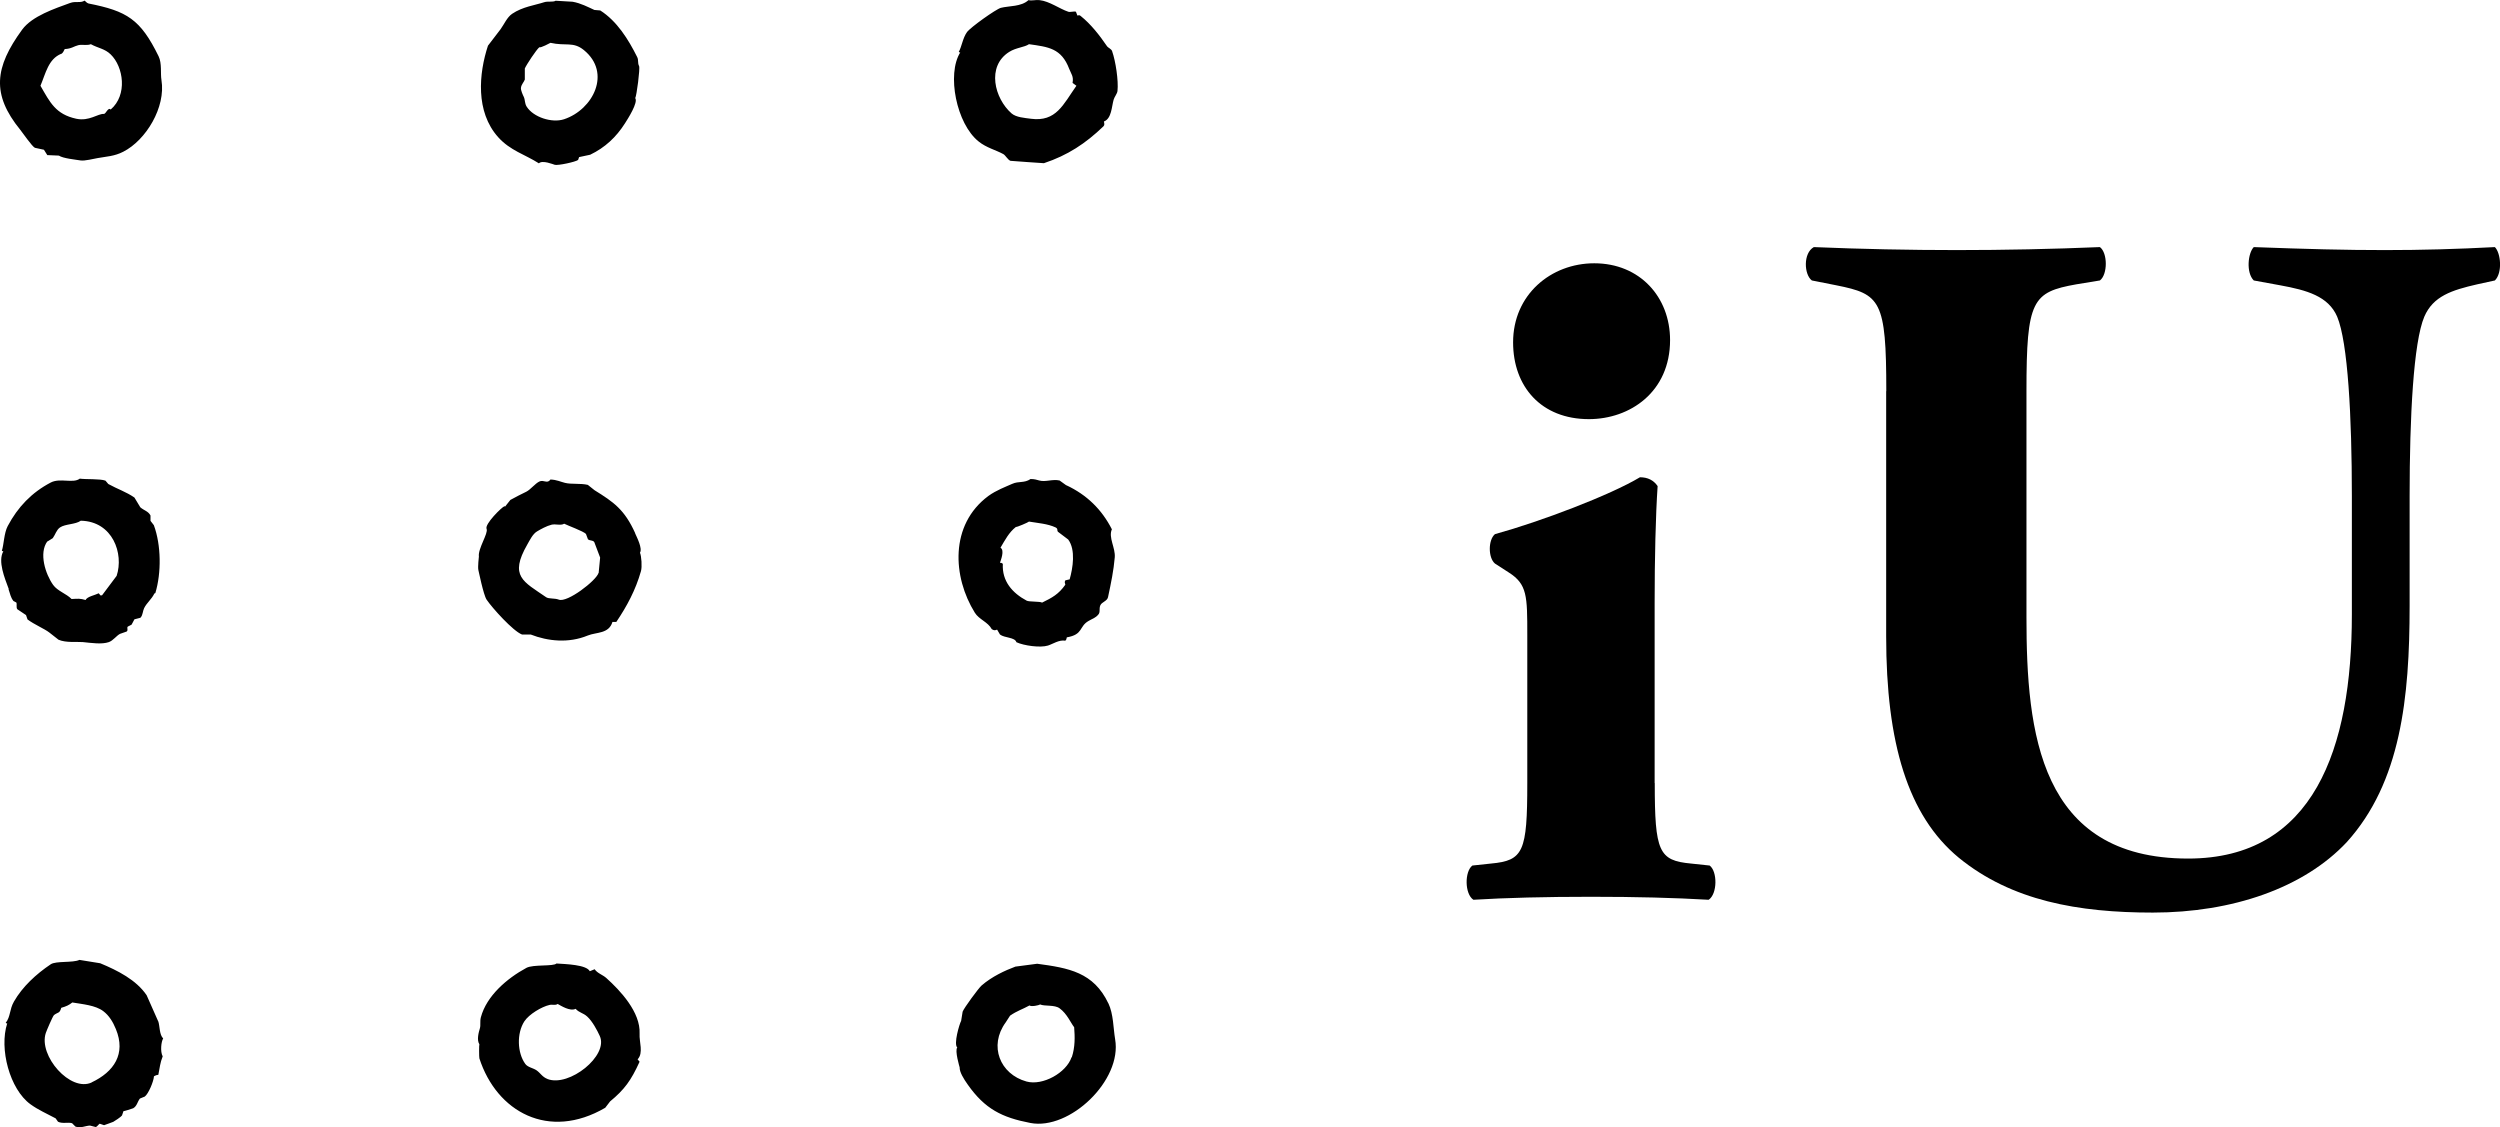
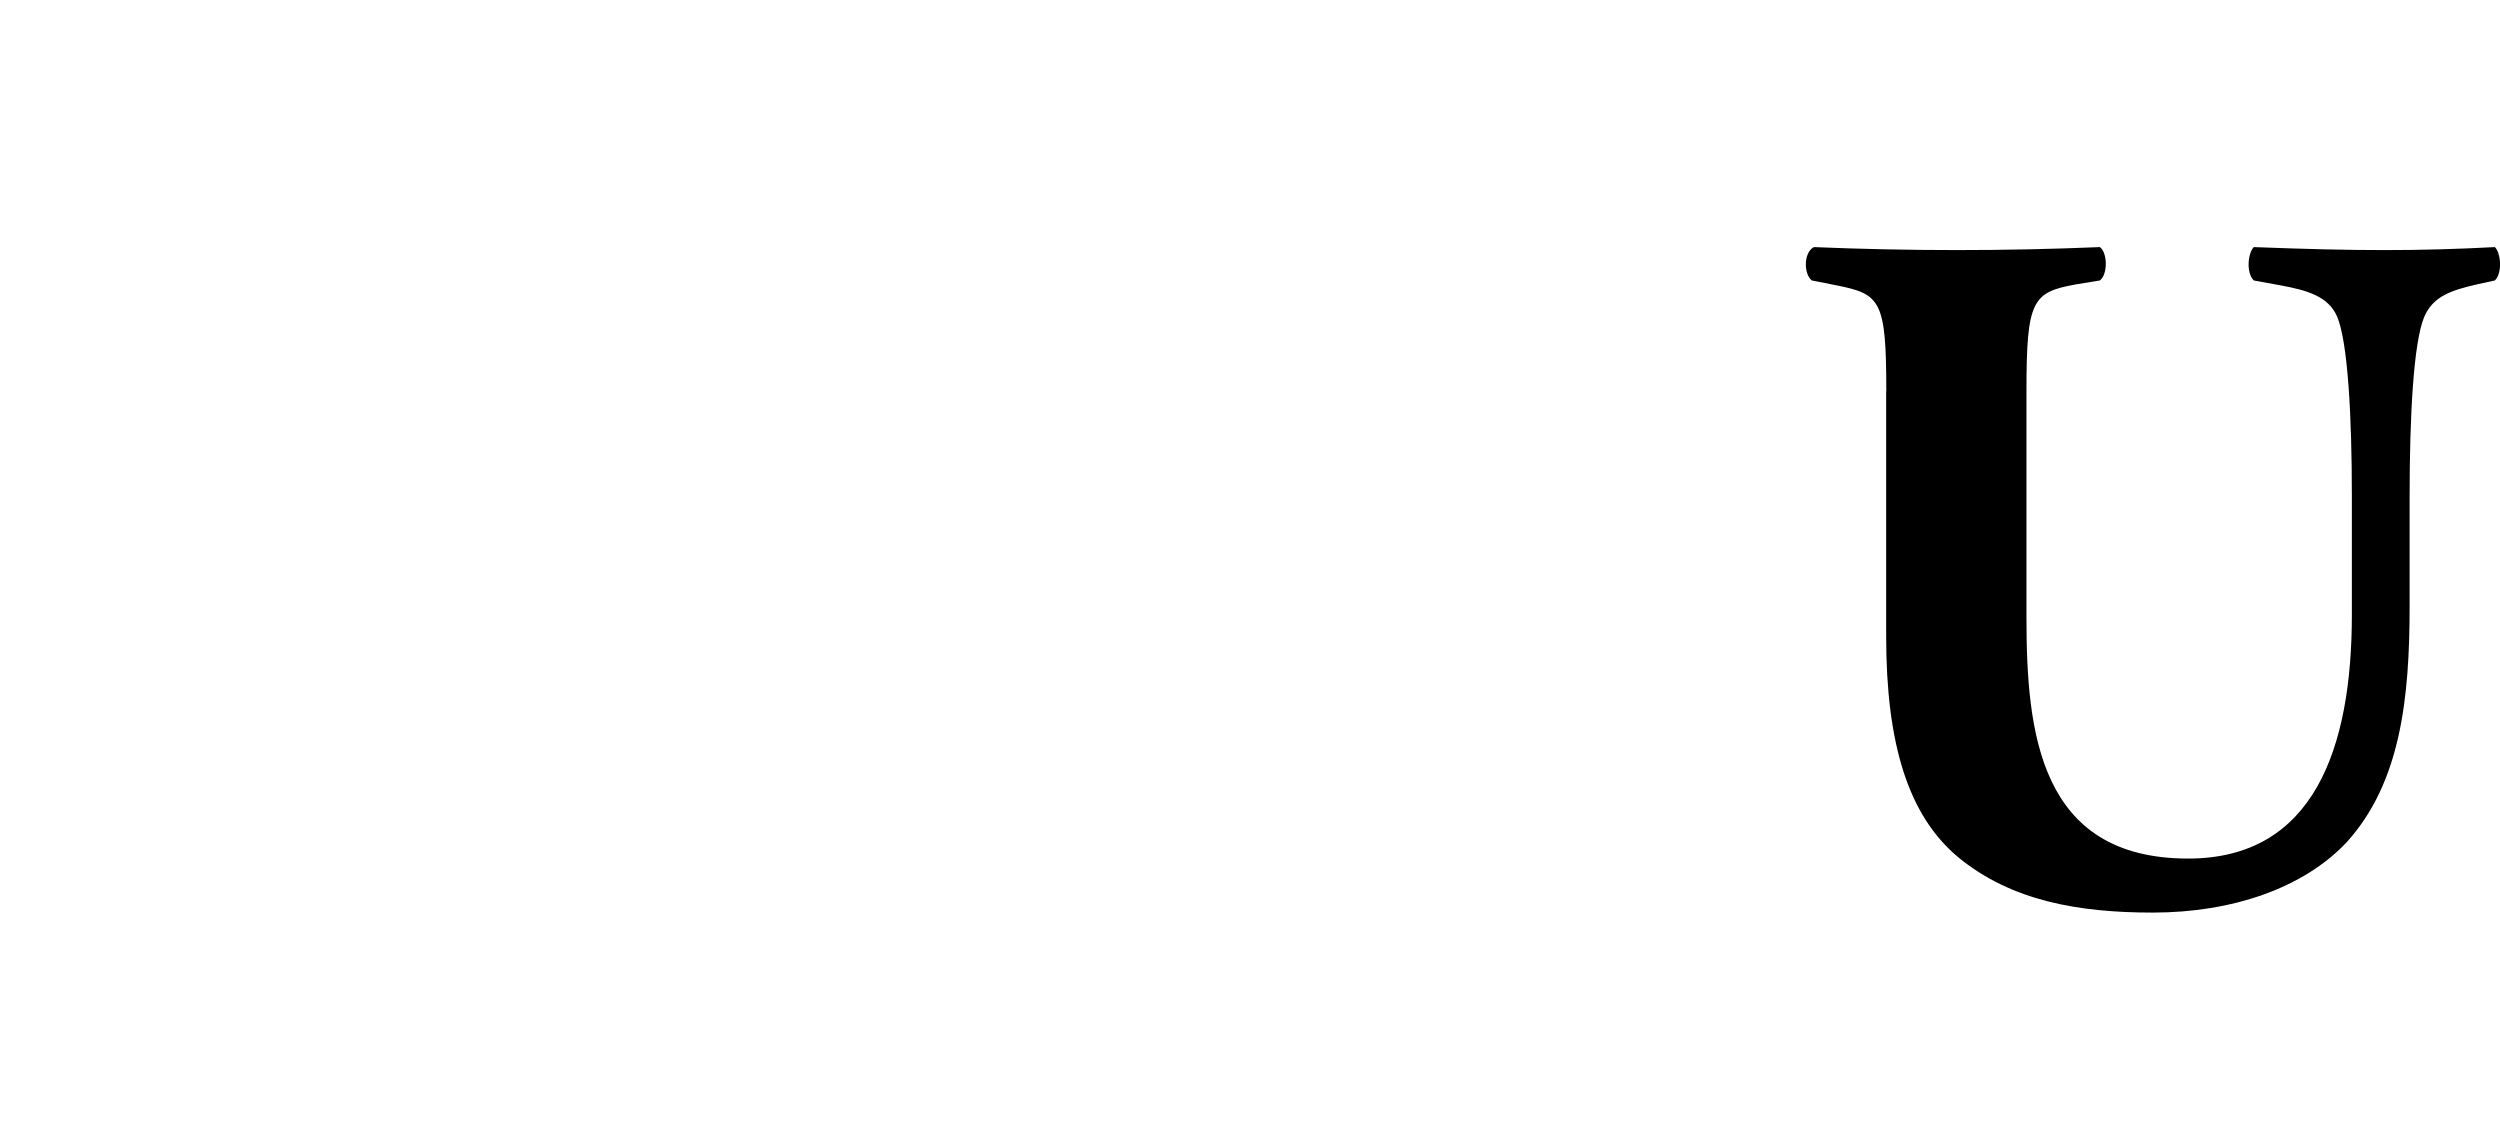
<svg xmlns="http://www.w3.org/2000/svg" id="_レイヤー_2" data-name="レイヤー 2" viewBox="0 0 200.83 90.55">
  <defs>
    <style>
      .cls-1 {
        fill-rule: evenodd;
      }
    </style>
  </defs>
  <g id="Text">
    <g>
      <g>
-         <path d="M132.93,62.91c0,5.51.32,6.22,2.91,6.46l1.5.16c.63.47.63,2.28-.08,2.75-2.75-.16-5.82-.24-9.45-.24s-6.85.08-9.45.24c-.71-.47-.71-2.28-.08-2.75l1.5-.16c2.6-.24,2.91-.94,2.91-6.46v-11.89c0-3.15,0-4.09-1.5-5.04l-1.1-.71c-.55-.47-.55-1.89,0-2.36,3.7-1.02,9.29-3.15,11.65-4.57.63,0,1.1.24,1.42.71-.16,2.36-.24,5.83-.24,9.37v14.48ZM134.16,27.32c0,4.17-3.22,6.35-6.52,6.35-3.83,0-6.09-2.61-6.09-6.17,0-3.83,3.04-6.35,6.52-6.35,3.65,0,6.09,2.7,6.09,6.17Z" />
        <path d="M151.53,31.42c0-7.32-.47-7.79-4.01-8.5l-1.97-.39c-.63-.47-.71-2.2.16-2.68,3.78.16,7.71.24,11.49.24s7.71-.08,11.49-.24c.63.47.63,2.2,0,2.68l-1.89.31c-3.54.63-4.01,1.26-4.01,8.58v18.18c0,9.21,1.02,19.37,12.99,19.37,10.08,0,13.15-8.82,13.15-19.6v-9.52c0-6.38-.32-12.36-1.18-14.41-.71-1.65-2.44-2.13-4.57-2.52l-2.13-.39c-.63-.63-.47-2.2,0-2.68,4.25.16,7.32.24,10.55.24,2.91,0,5.83-.08,8.82-.24.47.47.63,2.05,0,2.68l-1.42.31c-2.05.47-3.54.95-4.25,2.6-.87,2.05-1.18,8.03-1.18,14.41v8.82c0,7.4-.71,14.17-5.04,18.97-3.46,3.7-9.21,5.67-15.59,5.67-5.98,0-11.34-.94-15.59-4.41-4.09-3.38-5.83-9.21-5.83-17.79v-19.68Z" />
      </g>
-       <path class="cls-1" d="M89.35,4.13c-.08-.22-.32-.27-.43-.43-.6-.88-1.29-1.76-2.1-2.41-.1-.09-.13-.07-.27-.04-.04-.1-.08-.21-.12-.31-.19-.05-.46.06-.62,0-.69-.23-1.5-.84-2.3-.93-.32-.04-.6.07-.89,0-.59.54-1.55.45-2.22.62-.4.11-2.45,1.57-2.72,1.95-.34.47-.42,1.16-.66,1.59.1.08.02.02.12.04-1.1,1.74-.31,5.74,1.48,7.16.62.5,1.38.68,1.98,1.01.18.1.38.49.58.54,0,0,2.68.2,2.68.19,1.92-.64,3.34-1.58,4.78-2.96.11-.11.07-.22.04-.39.62-.23.62-1.2.78-1.75.06-.22.29-.49.31-.7.09-.83-.15-2.4-.43-3.19ZM82.82,9.54c-.52-.07-1.19-.11-1.56-.43-1.37-1.2-2.03-3.78-.19-4.94.55-.35,1.23-.37,1.59-.62,1.55.22,2.6.32,3.23,1.98.16.41.37.61.27,1.13.1.08.21.16.31.23-1.06,1.5-1.62,2.92-3.66,2.65ZM2.79,11.87c.25.05.49.1.74.16.09.14.18.29.27.43.31.01.62.03.93.04.34.23,1.34.32,1.75.39.34.05,1.05-.14,1.36-.19.71-.13,1.34-.14,2.06-.51,1.83-.93,3.43-3.58,3.07-5.76-.09-.52.05-1.34-.23-1.91C11.28,1.54,10.2.89,7.11.28c-.17-.06-.19-.14-.31-.23-.36.22-.7.02-1.17.19-1.22.45-3.04,1.04-3.85,2.14C-.44,5.42-.69,7.58,1.63,10.43c.21.26.94,1.33,1.17,1.44ZM4.93,4.33c.13-.08.2-.25.27-.39.54-.02.75-.23,1.09-.31.32-.08.68.05,1.01-.08.58.32,1.12.36,1.59.82,1.03.99,1.37,3.26,0,4.43-.2-.22-.39.36-.54.35-.49-.03-1.18.61-2.22.39-1.66-.36-2.11-1.31-2.88-2.65.42-.99.63-2.15,1.67-2.57ZM43.29,13.12c.28-.28,1.14.08,1.28.12.26.07,1.66-.23,1.87-.39.03-.08.05-.16.08-.23.3-.06.6-.13.89-.19,1.19-.57,2.09-1.41,2.8-2.53.23-.36,1.07-1.67.82-2.02.11-.16.4-2.39.31-2.57-.14-.27-.02-.47-.16-.74-.7-1.4-1.61-2.87-2.96-3.73-.16-.01-.31-.03-.47-.04-.53-.24-1.08-.54-1.75-.66-.45-.03-.91-.05-1.36-.08-.22.13-.64.02-.93.12-.73.24-1.73.36-2.57.93-.41.28-.64.84-.93,1.24-.34.44-.67.88-1.01,1.32-.73,2.22-1.02,5.3.82,7.35.97,1.08,2.16,1.39,3.27,2.1ZM42.16,6.39v-.89c.14-.32.92-1.5,1.17-1.71.08.09.87-.34.89-.35,1.23.28,1.82-.12,2.68.58,2.25,1.83.74,4.79-1.59,5.56-.97.32-2.46-.16-3-1.01-.17-.27-.12-.54-.23-.78-.07-.14-.26-.55-.23-.74.03-.27.25-.47.31-.66ZM.69,47.35c.13.35.15.62.39.93.03.03.22.1.23.12.07.12-.03.4.08.54.23.16.47.31.7.47.04.12.08.23.12.35.54.41,1.35.74,1.75,1.05.25.19.49.39.74.58.59.26,1.49.15,1.95.19.69.07,1.53.2,2.1,0,.35-.13.6-.51.89-.66.18-.06.36-.13.54-.19.14-.14-.01-.26.08-.39.1-.05.21-.1.31-.16.08-.14.16-.29.23-.43.16-.04.31-.08.47-.12.01-.01.03-.03.04-.04.16-.18.16-.52.27-.74.22-.44.6-.71.82-1.17.03-.01.05-.03.08-.04.49-1.62.47-3.85-.12-5.45-.09-.12-.18-.23-.27-.35v-.43c-.18-.35-.54-.41-.82-.66-.16-.26-.31-.52-.47-.78-.66-.46-1.36-.68-2.1-1.09-.08-.09-.16-.18-.23-.27-.44-.16-1.56-.09-2.06-.16-.54.41-1.58-.08-2.33.31-1.53.8-2.65,1.97-3.46,3.5-.3.56-.31,1.51-.47,1.98.1.08.02.02.12.04-.46.81.11,2.16.43,3.03ZM3.81,43.5c.14-.09.29-.18.43-.27.21-.29.29-.66.58-.86.43-.29,1.24-.23,1.67-.54,2.57.05,3.47,2.65,2.88,4.43-.39.52-.78,1.04-1.17,1.56-.19.04-.11,0-.27-.16-.29.15-.95.27-1.05.54-.46-.13-.58-.11-1.13-.08-.42-.43-1.13-.64-1.48-1.13-.62-.87-1.16-2.55-.47-3.5ZM85.66,38.99c-.18-.13-.36-.26-.54-.39-.56-.13-1.14.14-1.63,0-.17-.05-.39-.12-.7-.12-.52.35-.95.15-1.48.39-.56.25-1.27.51-1.91.97-3.13,2.32-2.87,6.52-1.09,9.38.34.55,1.05.74,1.36,1.32.17.1.22.12.43.04.08.13.16.26.23.39.37.29,1.2.21,1.32.62.61.28,1.91.46,2.53.27.37-.11.91-.49,1.4-.39.08-.1.09-.09.12-.27,1.34-.23.96-.87,1.75-1.32.34-.2.54-.23.78-.51.18-.2.04-.45.16-.74.12-.28.55-.33.62-.66.25-1.17.45-2.14.54-3.19.07-.76-.53-1.61-.23-2.26-.81-1.59-2.01-2.77-3.66-3.54ZM85.93,46.54c-.12.03-.23.05-.35.08-.07.16-.05.16,0,.35-.54.77-1.07,1.05-1.87,1.44-.14-.11-1.05-.05-1.24-.16-1.14-.61-1.99-1.56-1.91-2.96-.12-.08-.1-.08-.23-.08.05-.17.4-1.01.04-1.21.38-.64.68-1.23,1.24-1.67.05.04,1-.37,1.05-.43.71.12,1.5.17,2.14.47.22.12.08.22.19.35.27.21.54.41.82.62.62.83.37,2.31.12,3.19ZM51.03,42.84c-.86-1.91-1.74-2.51-3.27-3.46-.18-.14-.36-.29-.54-.43-.6-.14-1.31-.03-1.83-.16-.34-.08-.66-.25-1.17-.27-.26.38-.54-.01-.89.16-.34.16-.71.65-1.05.82-.46.23-.78.38-1.28.66-.14.18-.29.36-.43.54-.01-.01-.03-.03-.04-.04-.22.08-1.62,1.45-1.44,1.83.15.34-.71,1.6-.62,2.22,0,0-.1.84-.04,1.09.01.01.4,1.98.66,2.37.46.68,2.12,2.52,2.84,2.8h.7c1.38.54,3.04.72,4.59.08.69-.28,1.69-.12,1.98-1.09h.31c.85-1.26,1.55-2.56,1.98-4.08.1-.35.04-1.21-.08-1.48.22-.34-.25-1.24-.39-1.56ZM48.08,46.03c-.19.62-2.52,2.41-3.19,2.14-.33-.13-.8-.05-1.01-.19-1.84-1.27-2.99-1.68-1.52-4.24.2-.35.44-.85.78-1.05.3-.18.77-.44,1.17-.54.31-.08.76.09,1.01-.08.27.14,1.56.61,1.75.82.05.14.1.29.16.43.16.14.39.05.51.23.16.41.31.83.47,1.24-.04.41-.08.83-.12,1.24ZM12.71,82.05c-.31-.7-.62-1.4-.93-2.1-.83-1.23-2.33-1.99-3.73-2.57-.56-.09-1.12-.18-1.67-.27-.53.25-1.88.07-2.3.35-1.18.79-2.28,1.81-2.96,3-.37.65-.26,1.19-.66,1.71.1.08.02.02.12.04-.66,2.03.2,5.29,1.87,6.5.65.47,1.26.72,2.02,1.13.06.09.13.18.19.27.35.18.81.02,1.13.12.09.09.18.18.27.27.41.16.81-.07,1.17-.08.16.04.31.08.47.12.1-.03.25-.25.31-.27.12.04.23.08.35.12.16-.06.6-.21.74-.27.09-.04.64-.41.7-.51.04-.12.08-.23.12-.35.02.02.65-.18.78-.23.31-.18.33-.51.54-.78.13-.05.26-.1.39-.16.29-.21.71-1.2.74-1.63.13-.08.21-.1.35-.12.12-.59.14-.95.35-1.48-.21-.39-.12-1.19.04-1.44-.31-.29-.27-1-.39-1.36ZM7.38,86.95c-1.72.82-4.31-2.15-3.7-3.97.06-.18.56-1.36.66-1.44.33-.25.45-.11.58-.58.41-.12.61-.21.89-.43.82.14,1.86.22,2.49.7.46.35.77.85,1.01,1.44.82,1.99-.15,3.43-1.95,4.28ZM51.38,83.03c.08-1.71-1.54-3.45-2.68-4.47-.28-.25-.72-.38-.93-.7-.13.05-.26.1-.39.16-.28-.53-1.93-.57-2.68-.62-.23.25-1.87.06-2.41.35-1.57.85-3.2,2.25-3.66,3.97-.09.35,0,.63-.08.89-.09.3-.27.93-.04,1.28-.03.02-.03,1.02,0,1.13,1.39,4.3,5.57,6.62,10.11,3.97.13-.17.26-.34.39-.51,1.15-.95,1.68-1.67,2.37-3.19-.05-.06-.1-.13-.16-.19.49-.52.12-1.39.16-2.06ZM43.99,86.68c-.44-.17-.56-.47-.89-.7-.28-.19-.7-.24-.9-.51-.65-.89-.7-2.46-.08-3.42.38-.58,1.4-1.18,2.02-1.32.26-.06.45.06.66-.08.26.14,1,.62,1.44.39.29.32.6.32.93.62.42.38.8,1.1,1.01,1.56.73,1.58-2.46,4.13-4.2,3.46ZM89.04,80.61c-1.19-2.51-3.19-2.85-5.72-3.19-.58.08-1.17.16-1.75.23-.83.31-1.88.79-2.72,1.52-.24.21-1.41,1.8-1.52,2.1l-.12.74c-.14.25-.62,1.87-.31,2.14-.22.23.19,1.59.19,1.59-.01.38.31.91.66,1.4,1.37,1.94,2.73,2.63,5.02,3.07,3.15.61,7.39-3.42,6.81-6.73-.15-.89-.13-2.01-.54-2.88ZM86.08,84.93c-.42,1.25-2.32,2.31-3.62,1.95-2.13-.59-3.05-2.86-1.67-4.75.12-.18.23-.36.35-.54.56-.39,1-.51,1.56-.82.15.12.75-.01.86-.08.34.16,1.16.01,1.56.31.61.45.88,1.15,1.17,1.52.06.78.08,1.59-.19,2.41Z" />
    </g>
  </g>
</svg>